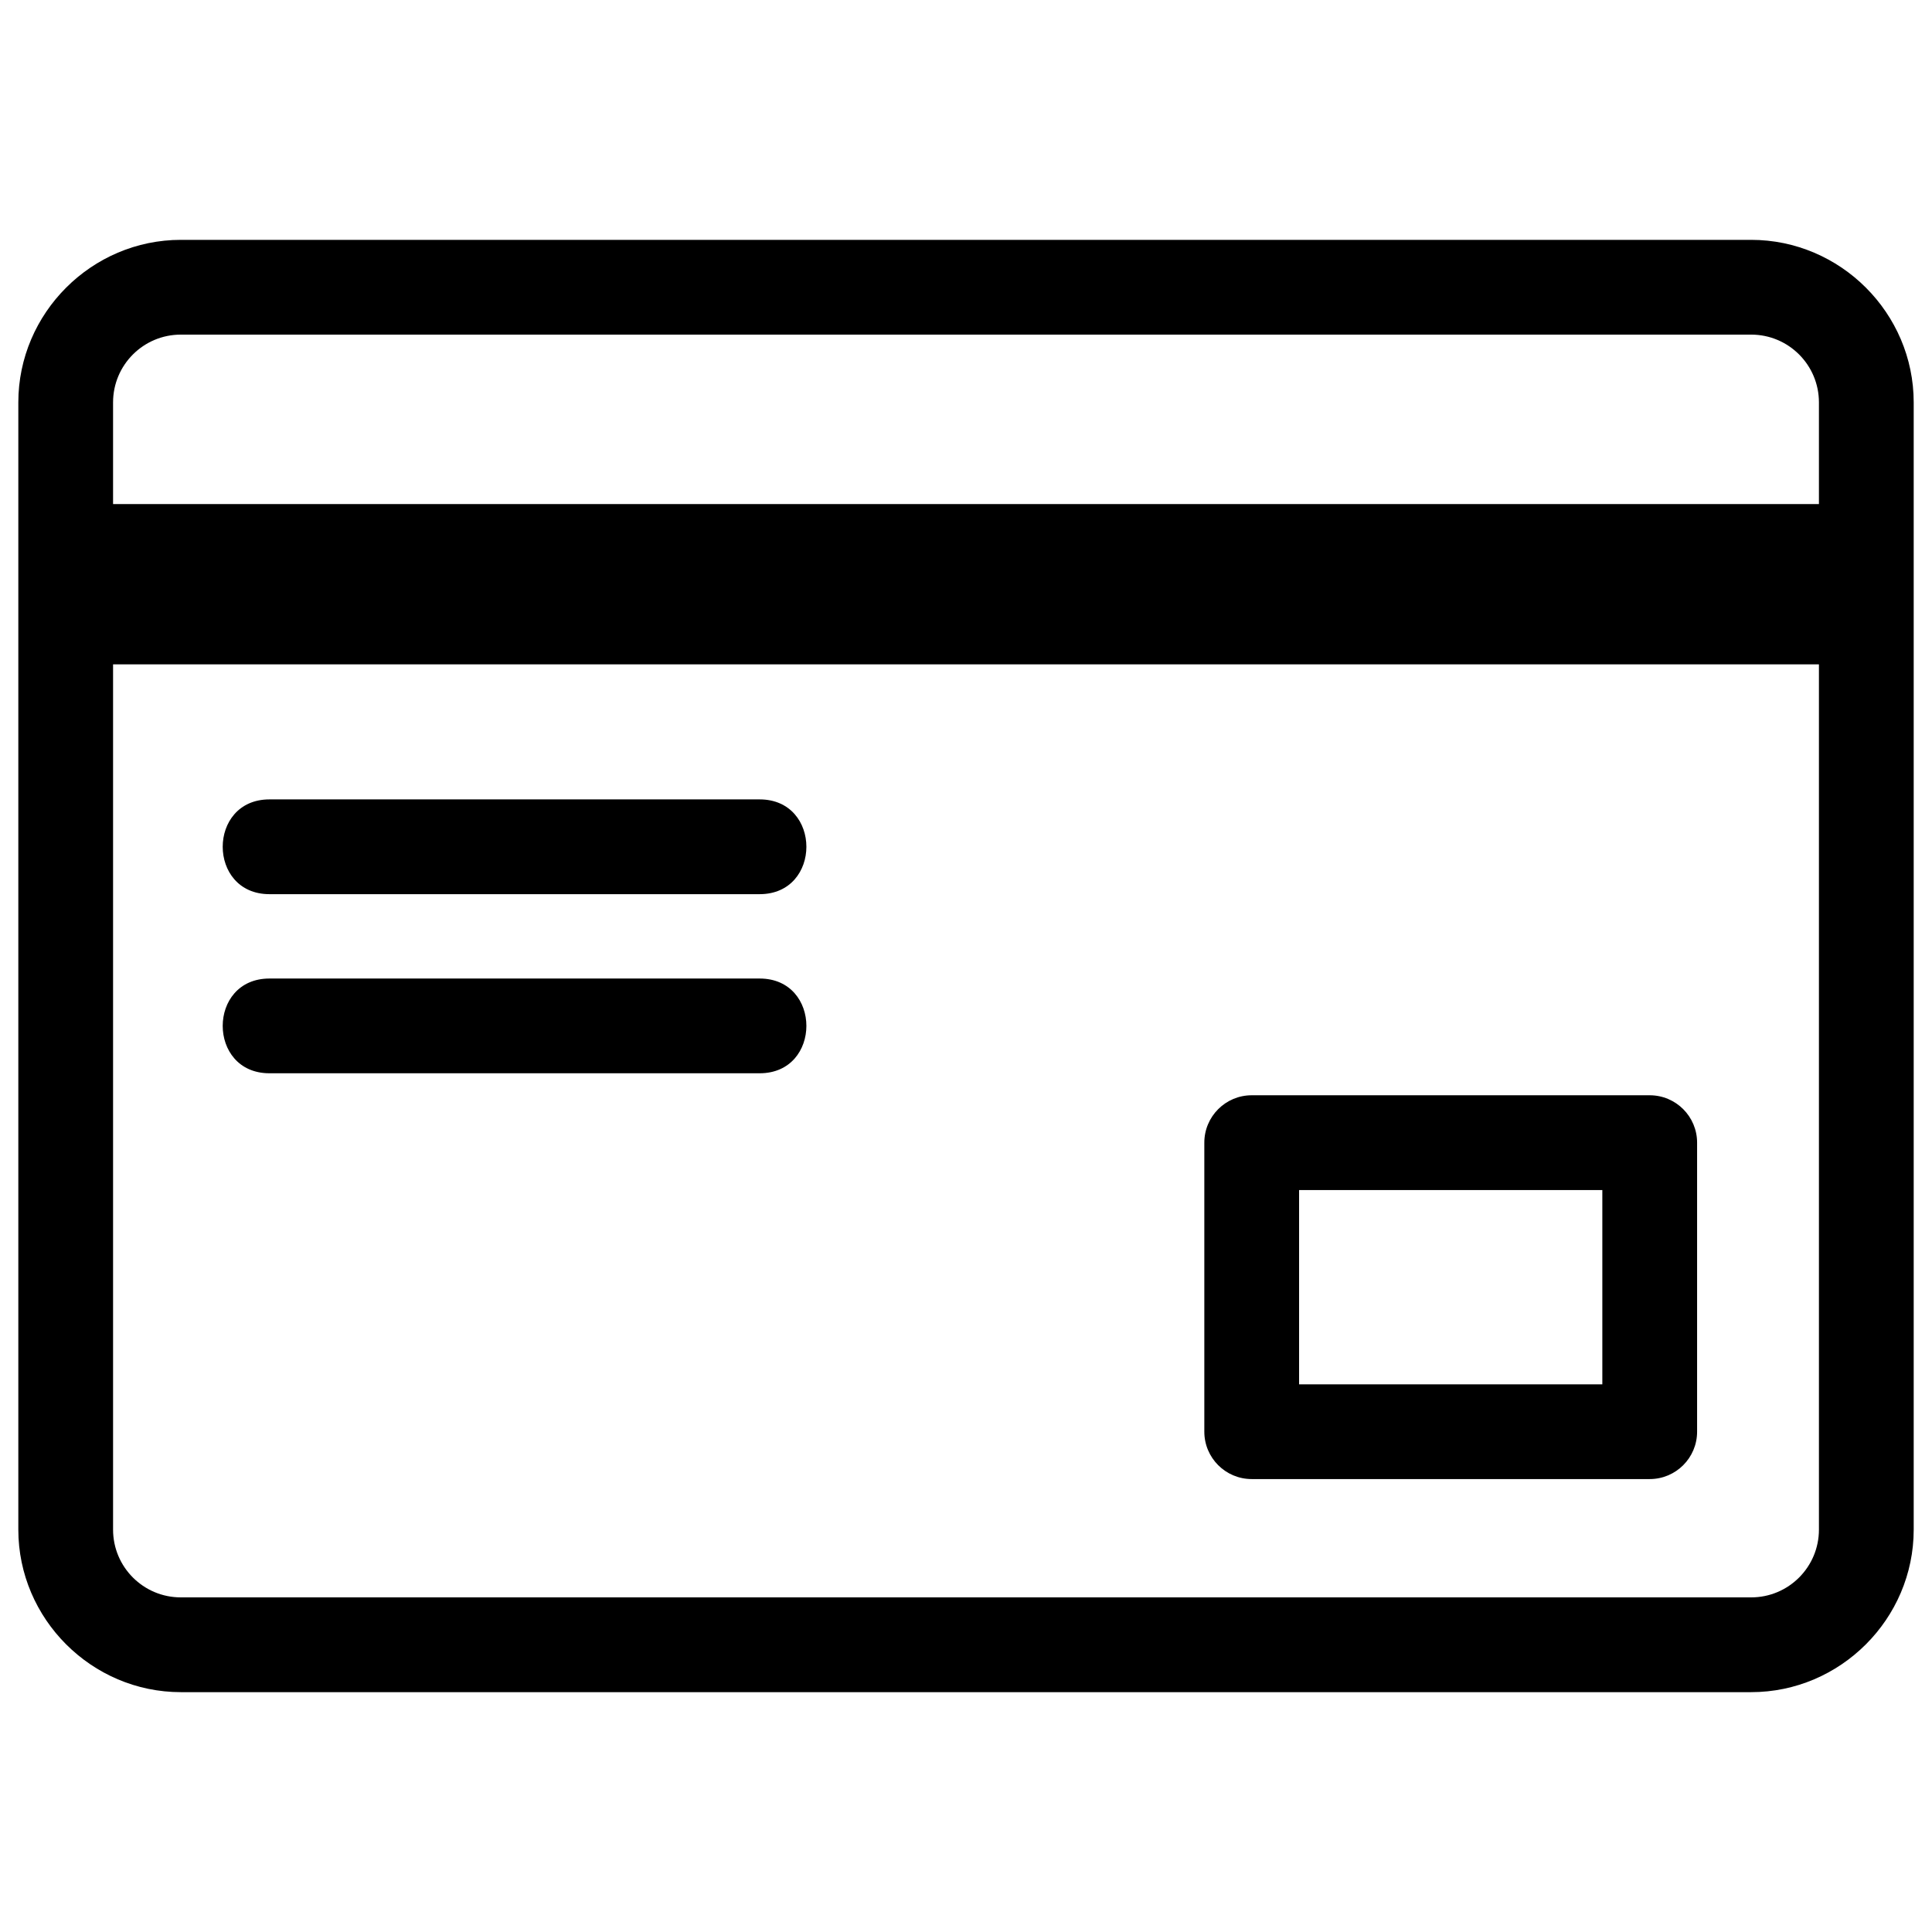
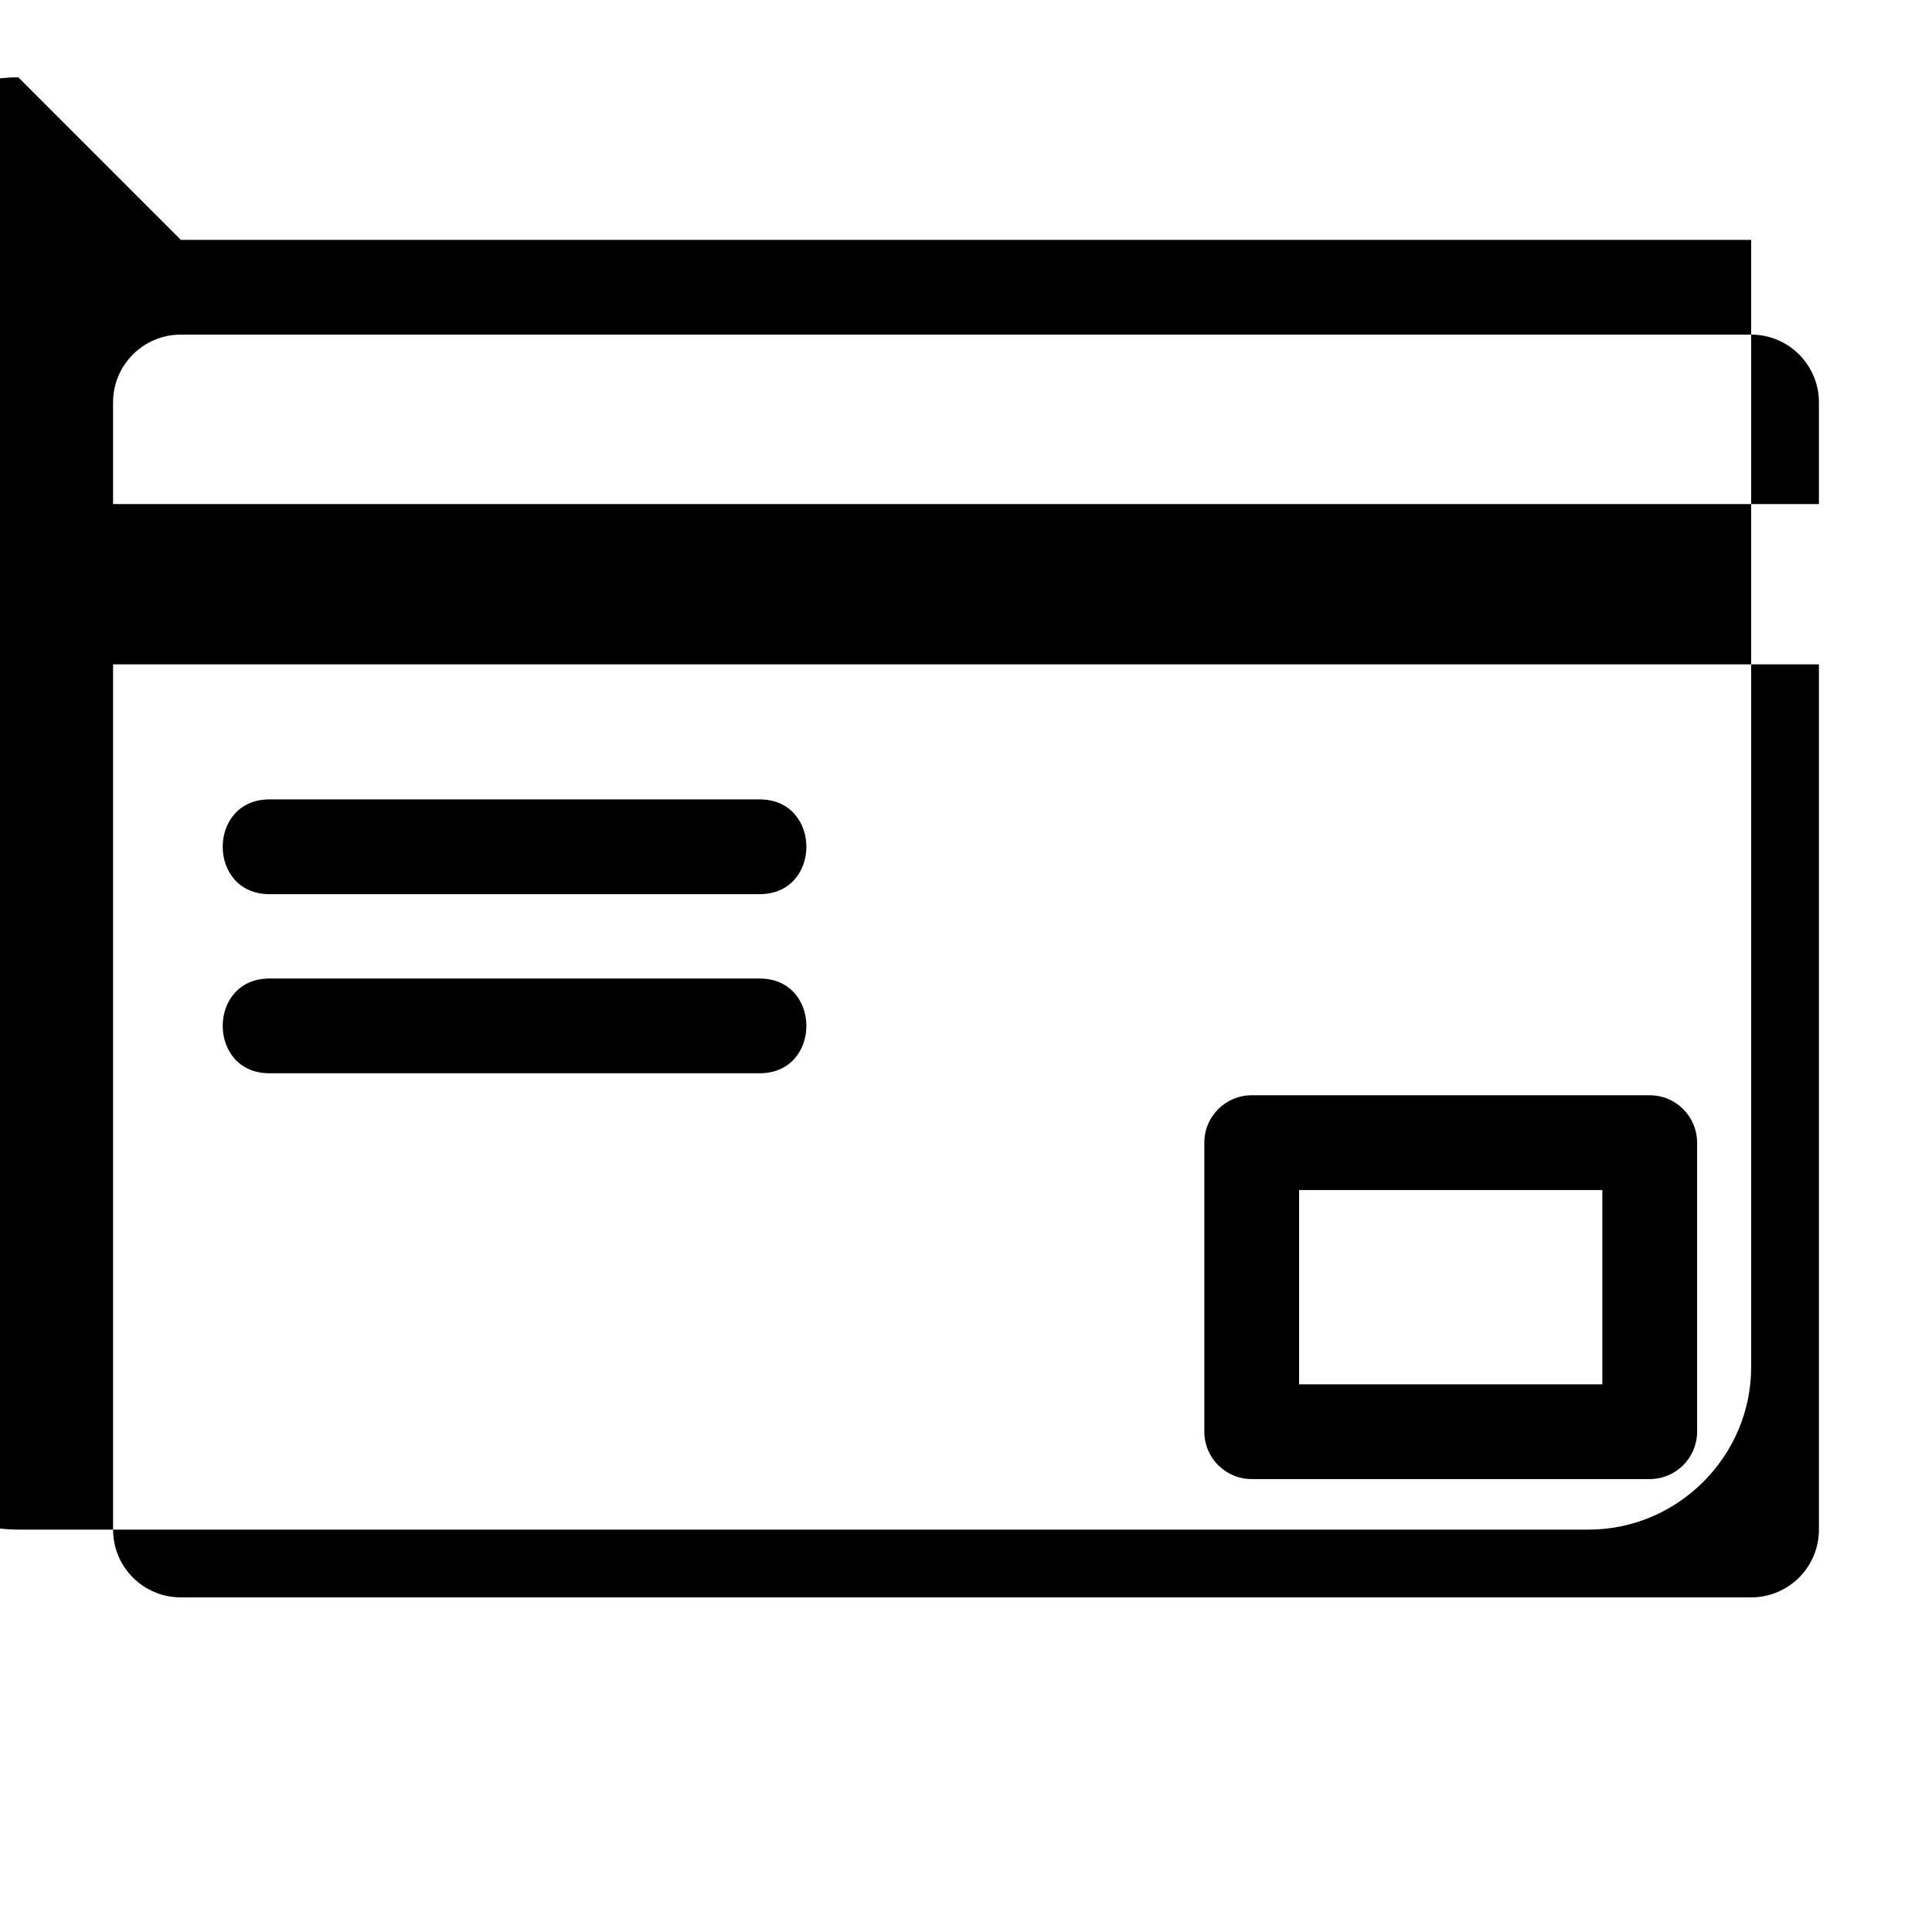
<svg xmlns="http://www.w3.org/2000/svg" fill="#000000" width="800px" height="800px" viewBox="0 0 846.66 846.66" style="shape-rendering:geometricPrecision; text-rendering:geometricPrecision; image-rendering:optimizeQuality; fill-rule:evenodd; clip-rule:evenodd" version="1.1" xml:space="preserve">
  <defs>
    <style type="text/css">
   
    .fil0 {fill:black;fill-rule:nonzero}
   
  </style>
  </defs>
  <g id="Layer_x0020_1">
-     <path class="fil0" d="M79.25 105.11l688.16 0c39.11,0 71.23,32.12 71.23,71.23l0 493.98c0,39.11 -32.13,71.23 -71.23,71.23l-688.16 0c-39.1,0 -71.22,-32.12 -71.22,-71.23l0 -493.98c0,-39.11 32.12,-71.23 71.22,-71.23zm-29.7 115.78l747.56 0 0 -44.55c0,-16.41 -13.3,-29.7 -29.7,-29.7l-688.16 0c-16.4,0 -29.7,13.29 -29.7,29.7l0 44.55zm747.56 70.24l-747.56 0 0 379.19c0,16.41 13.3,29.7 29.7,29.7l688.16 0c16.4,0 29.7,-13.29 29.7,-29.7l0 -379.19zm-248.58 188.85l174.42 0c11.47,0 20.77,9.3 20.77,20.77l0 126.66c0,11.47 -9.3,20.76 -20.77,20.76l-174.42 0c-11.46,0 -20.76,-9.29 -20.76,-20.76l0 -126.66c0,-11.47 9.3,-20.77 20.76,-20.77zm153.66 41.53l-132.89 0 0 85.14 132.89 0 0 -85.14zm-584.11 -51.17c-27.31,0 -27.31,-41.52 0,-41.52l214.82 0c27.31,0 27.31,41.52 0,41.52l-214.82 0zm0 -78.49c-27.31,0 -27.31,-41.53 0,-41.53l214.82 0c27.31,0 27.31,41.53 0,41.53l-214.82 0z" />
+     <path class="fil0" d="M79.25 105.11l688.16 0l0 493.98c0,39.11 -32.13,71.23 -71.23,71.23l-688.16 0c-39.1,0 -71.22,-32.12 -71.22,-71.23l0 -493.98c0,-39.11 32.12,-71.23 71.22,-71.23zm-29.7 115.78l747.56 0 0 -44.55c0,-16.41 -13.3,-29.7 -29.7,-29.7l-688.16 0c-16.4,0 -29.7,13.29 -29.7,29.7l0 44.55zm747.56 70.24l-747.56 0 0 379.19c0,16.41 13.3,29.7 29.7,29.7l688.16 0c16.4,0 29.7,-13.29 29.7,-29.7l0 -379.19zm-248.58 188.85l174.42 0c11.47,0 20.77,9.3 20.77,20.77l0 126.66c0,11.47 -9.3,20.76 -20.77,20.76l-174.42 0c-11.46,0 -20.76,-9.29 -20.76,-20.76l0 -126.66c0,-11.47 9.3,-20.77 20.76,-20.77zm153.66 41.53l-132.89 0 0 85.14 132.89 0 0 -85.14zm-584.11 -51.17c-27.31,0 -27.31,-41.52 0,-41.52l214.82 0c27.31,0 27.31,41.52 0,41.52l-214.82 0zm0 -78.49c-27.31,0 -27.31,-41.53 0,-41.53l214.82 0c27.31,0 27.31,41.53 0,41.53l-214.82 0z" />
  </g>
</svg>